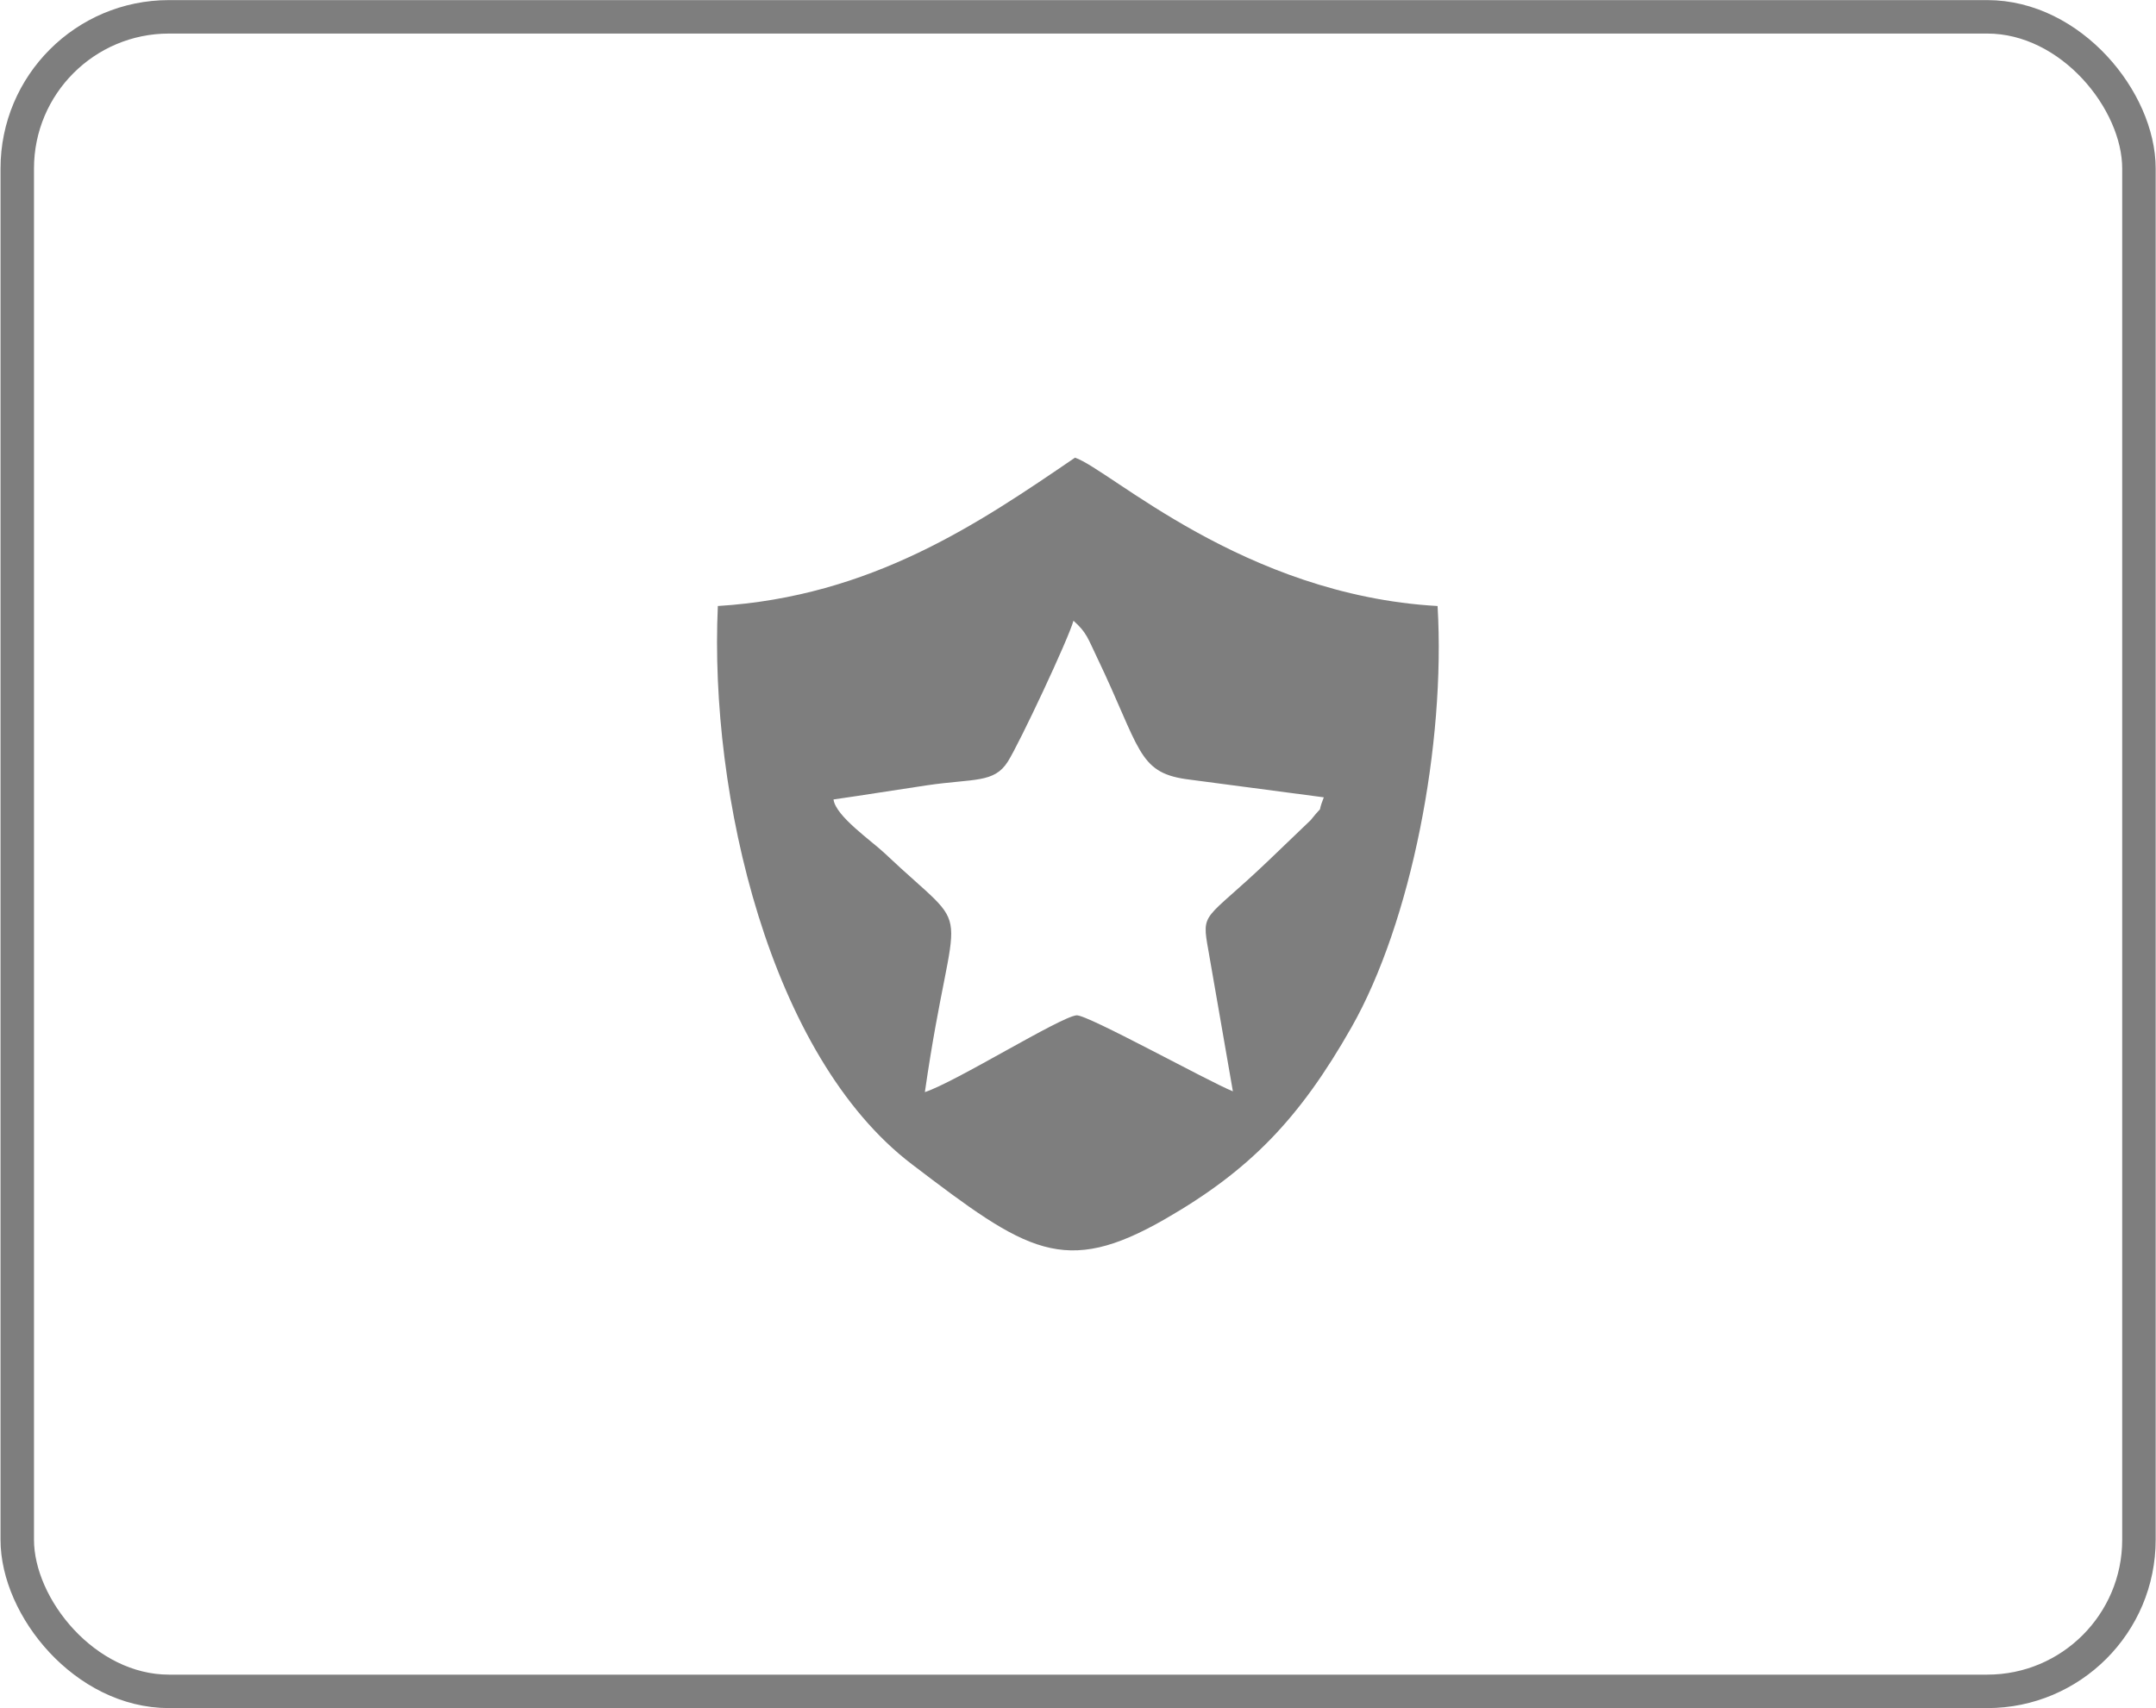
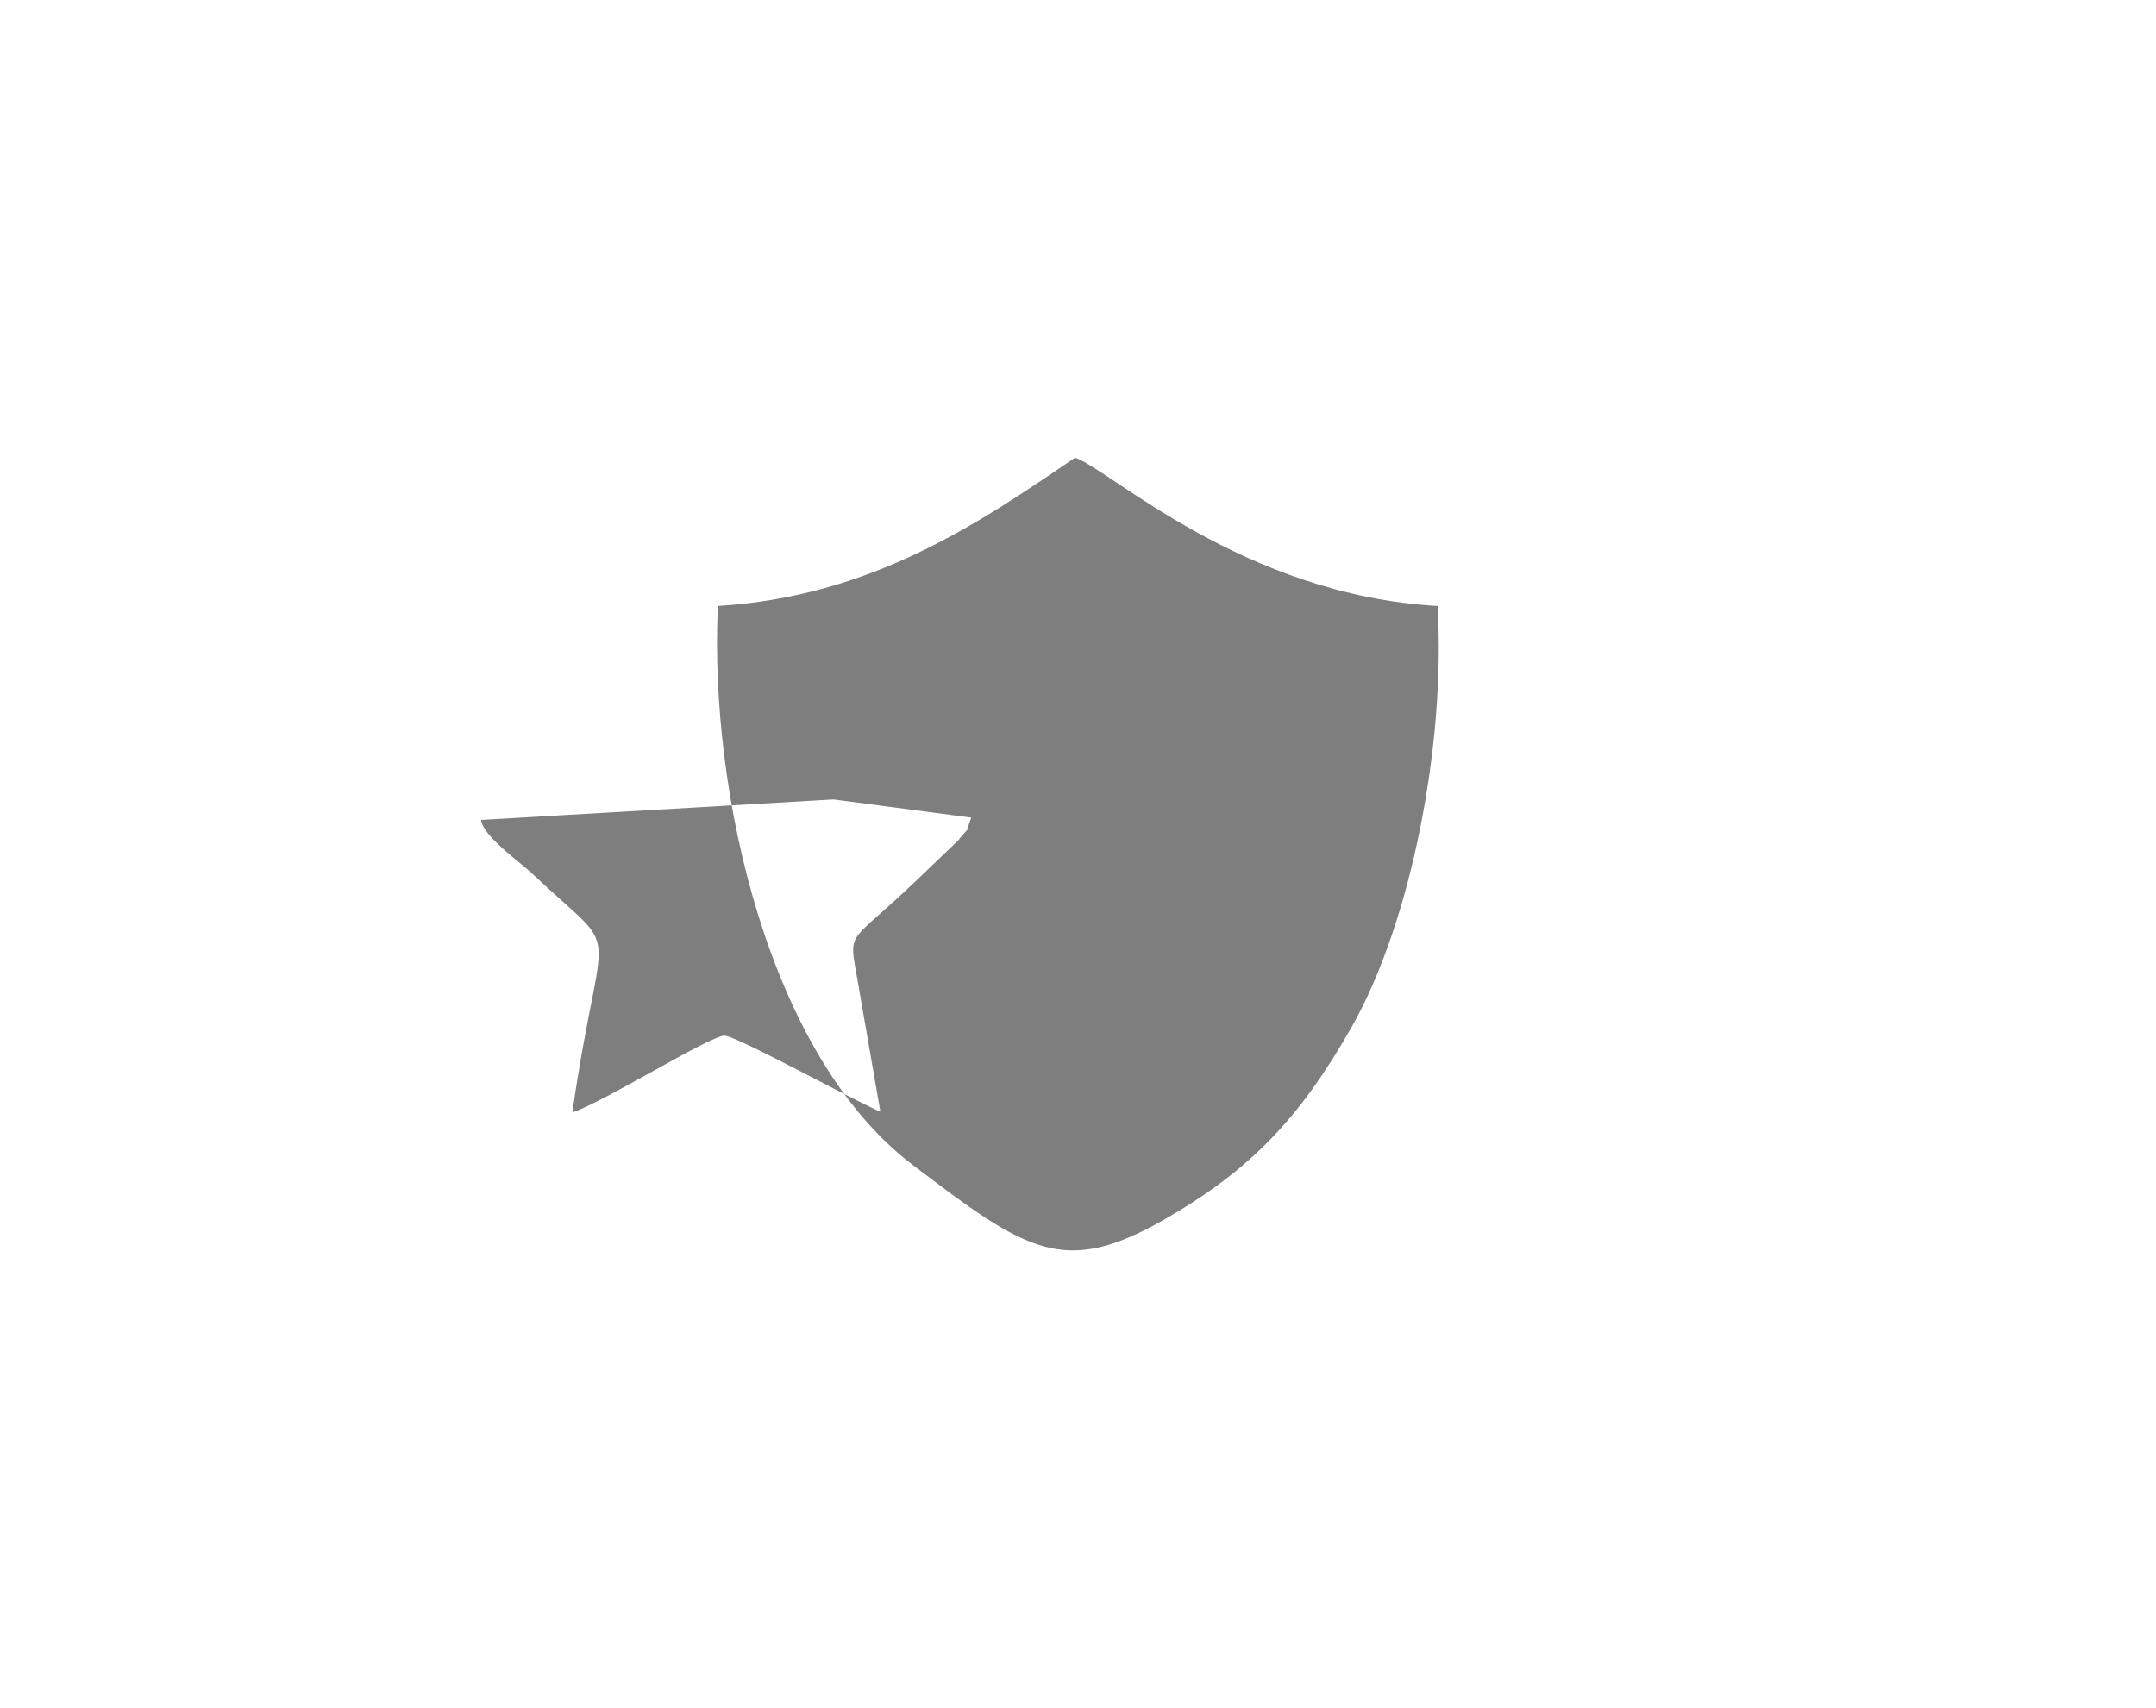
<svg xmlns="http://www.w3.org/2000/svg" xml:space="preserve" width="0.506in" height="0.401in" version="1.1" style="shape-rendering:geometricPrecision; text-rendering:geometricPrecision; image-rendering:optimizeQuality; fill-rule:evenodd; clip-rule:evenodd" viewBox="0 0 111.39 88.31">
  <defs>
    <style type="text/css">
   
    .str0 {stroke:#7E7E7E;stroke-width:1.73;stroke-linecap:round;stroke-linejoin:round;stroke-miterlimit:2.613}
    .fil0 {fill:none}
    .fil1 {fill:#7E7E7E}
   
  </style>
  </defs>
  <g id="Layer_x0020_1">
    <g id="_2717462813536">
-       <rect class="fil0 str0" x="0.87" y="0.87" width="109.66" height="86.57" rx="7.84" ry="7.84" />
-       <path class="fil1" d="M43.06 41.33c1.62,-0.23 3.19,-0.49 4.82,-0.73 2.44,-0.36 3.48,-0.1 4.19,-1.23 0.59,-0.93 3.13,-6.33 3.39,-7.28 0.69,0.61 0.75,0.93 1.21,1.88 2.25,4.7 2.1,5.95 4.61,6.31l7.12 0.94c-0.42,1.07 0.12,0.18 -0.68,1.18l-2.19 2.1c-3.33,3.18 -3.47,2.56 -3.09,4.67l1.26 7.25c-1.29,-0.52 -7.53,-3.98 -8.08,-3.93 -0.85,0.08 -6.25,3.45 -7.84,3.97 1.53,-10.63 2.77,-7.76 -2.09,-12.36 -0.68,-0.64 -2.51,-1.9 -2.63,-2.76zm-5.98 -9.99c-0.45,9.77 2.69,23.26 10.03,28.85 5.94,4.53 7.86,5.84 13.09,2.83 4.38,-2.52 6.95,-5.19 9.63,-9.91 3.09,-5.44 4.87,-14.63 4.45,-21.78 -10.05,-0.57 -16.93,-7.06 -18.74,-7.67 -4.95,3.38 -10.5,7.18 -18.47,7.67z" />
+       <path class="fil1" d="M43.06 41.33l7.12 0.94c-0.42,1.07 0.12,0.18 -0.68,1.18l-2.19 2.1c-3.33,3.18 -3.47,2.56 -3.09,4.67l1.26 7.25c-1.29,-0.52 -7.53,-3.98 -8.08,-3.93 -0.85,0.08 -6.25,3.45 -7.84,3.97 1.53,-10.63 2.77,-7.76 -2.09,-12.36 -0.68,-0.64 -2.51,-1.9 -2.63,-2.76zm-5.98 -9.99c-0.45,9.77 2.69,23.26 10.03,28.85 5.94,4.53 7.86,5.84 13.09,2.83 4.38,-2.52 6.95,-5.19 9.63,-9.91 3.09,-5.44 4.87,-14.63 4.45,-21.78 -10.05,-0.57 -16.93,-7.06 -18.74,-7.67 -4.95,3.38 -10.5,7.18 -18.47,7.67z" />
    </g>
  </g>
</svg>